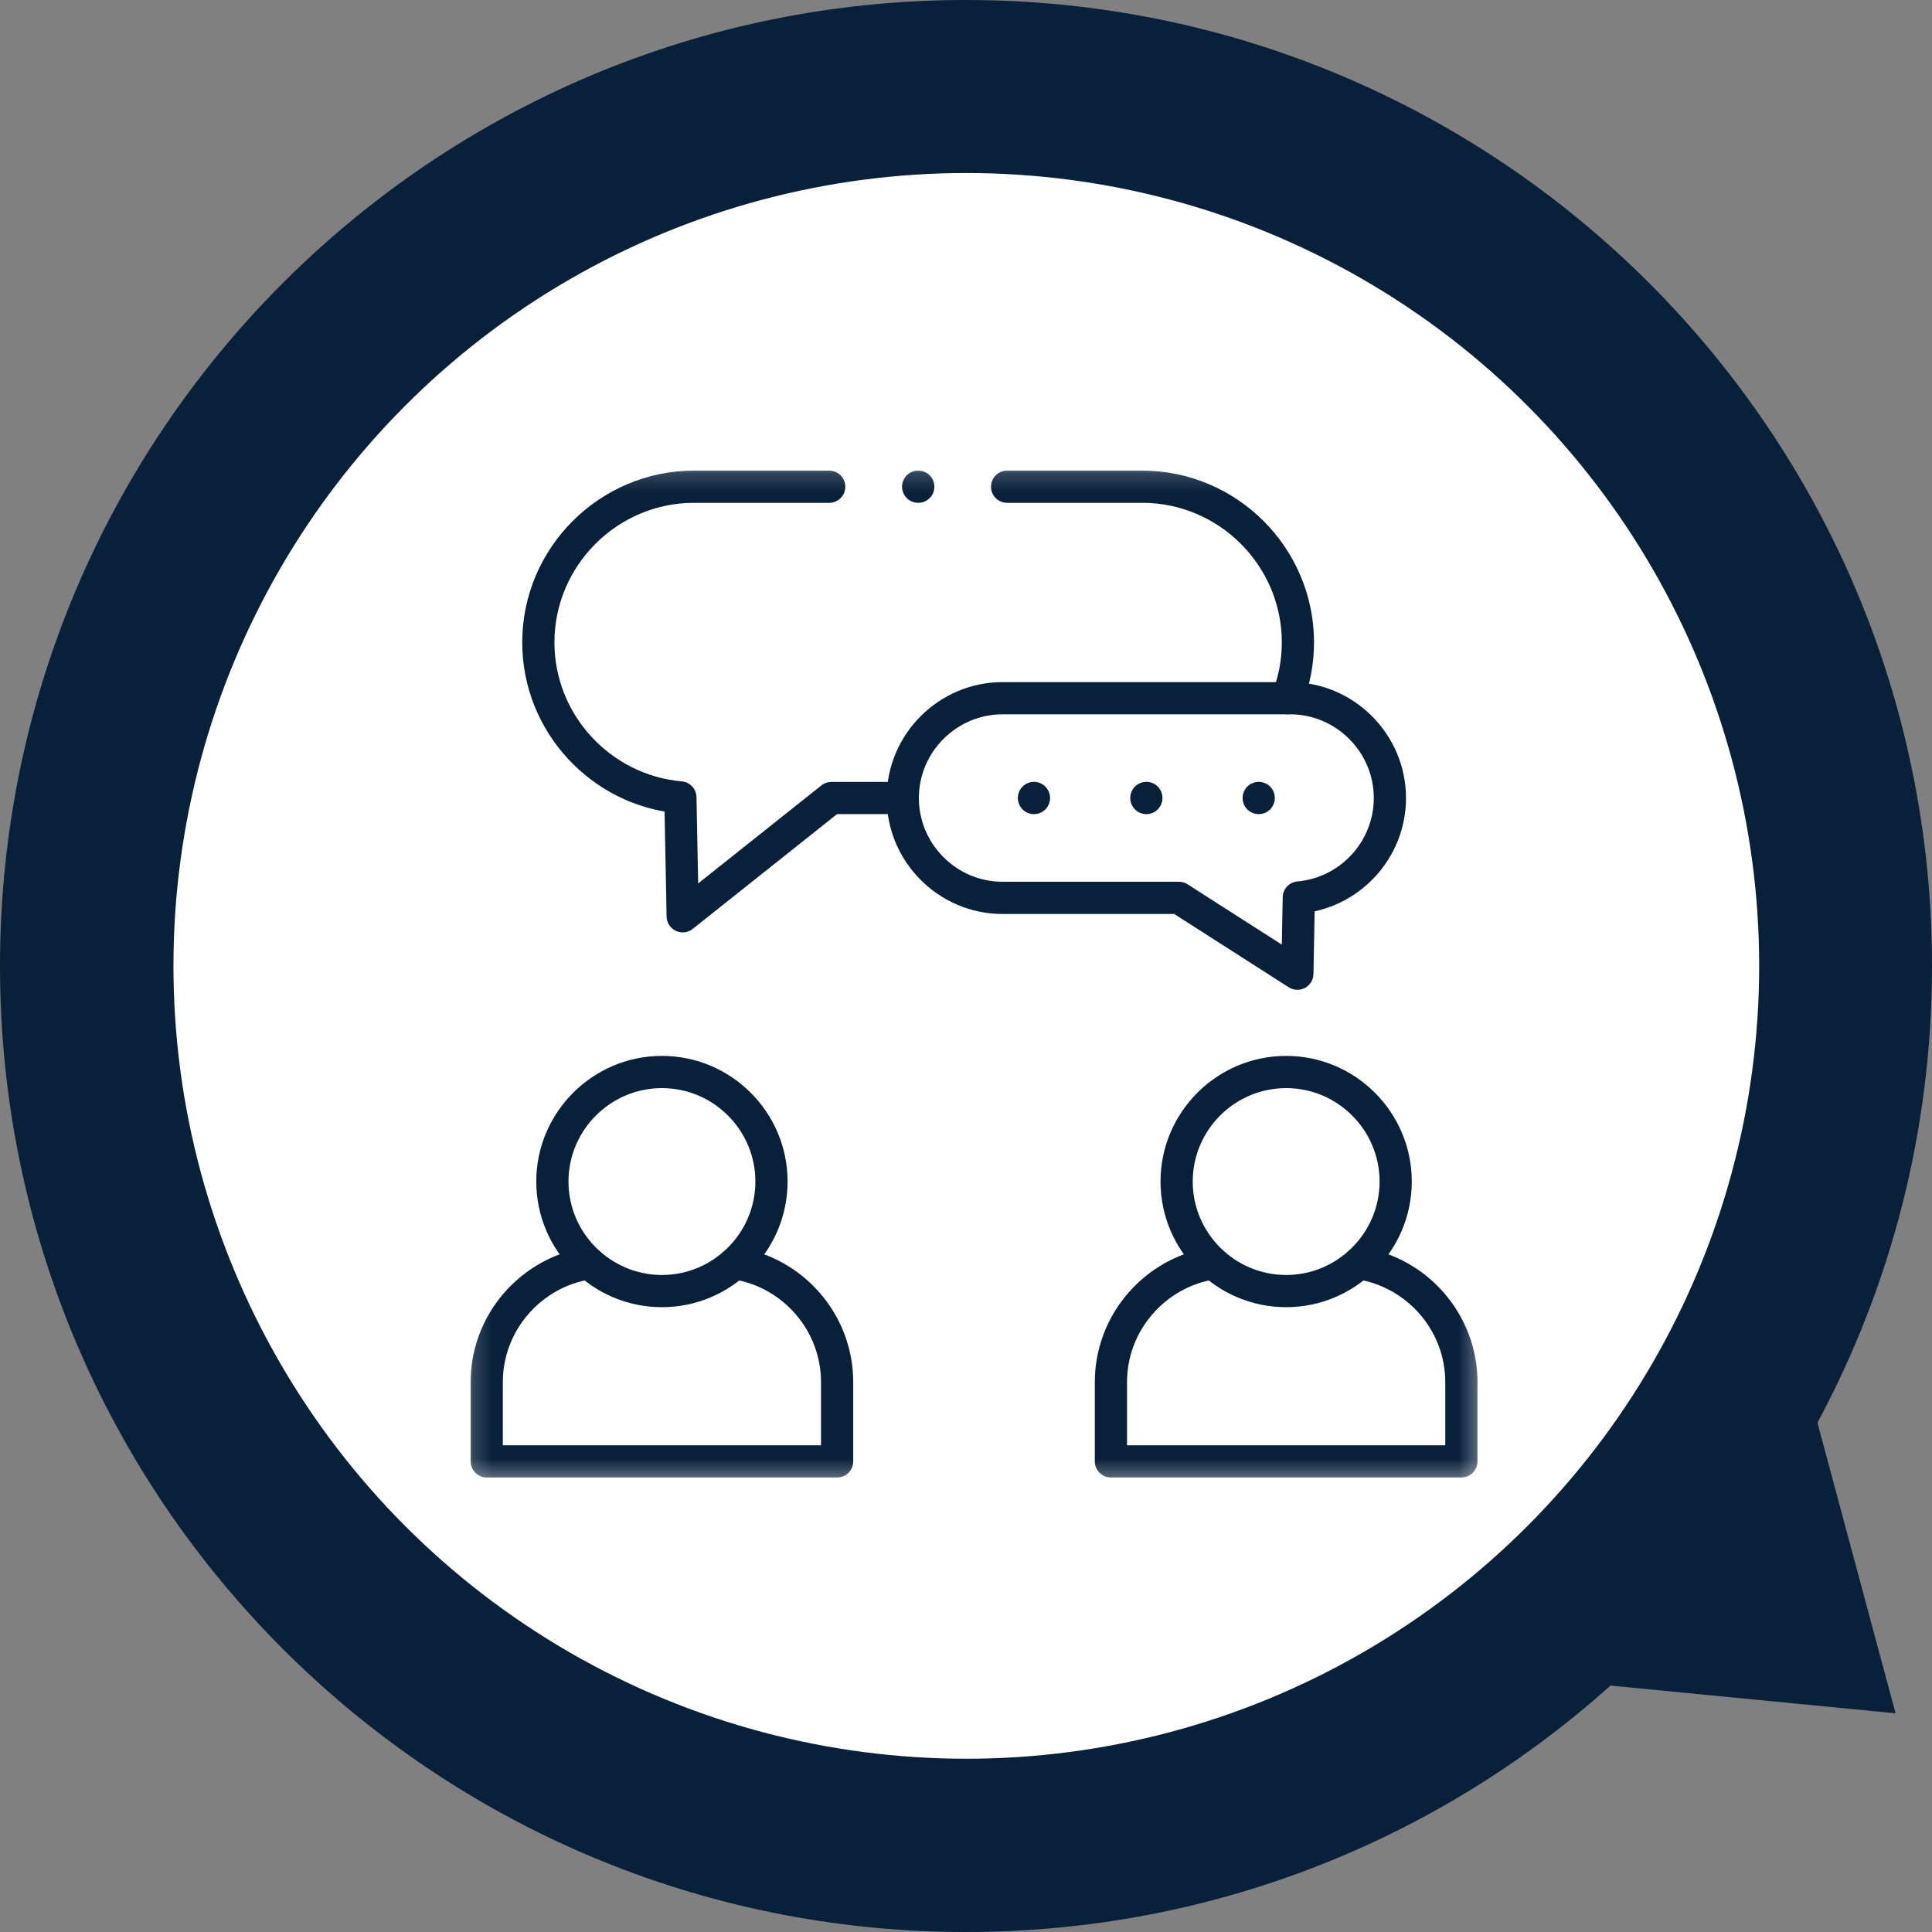
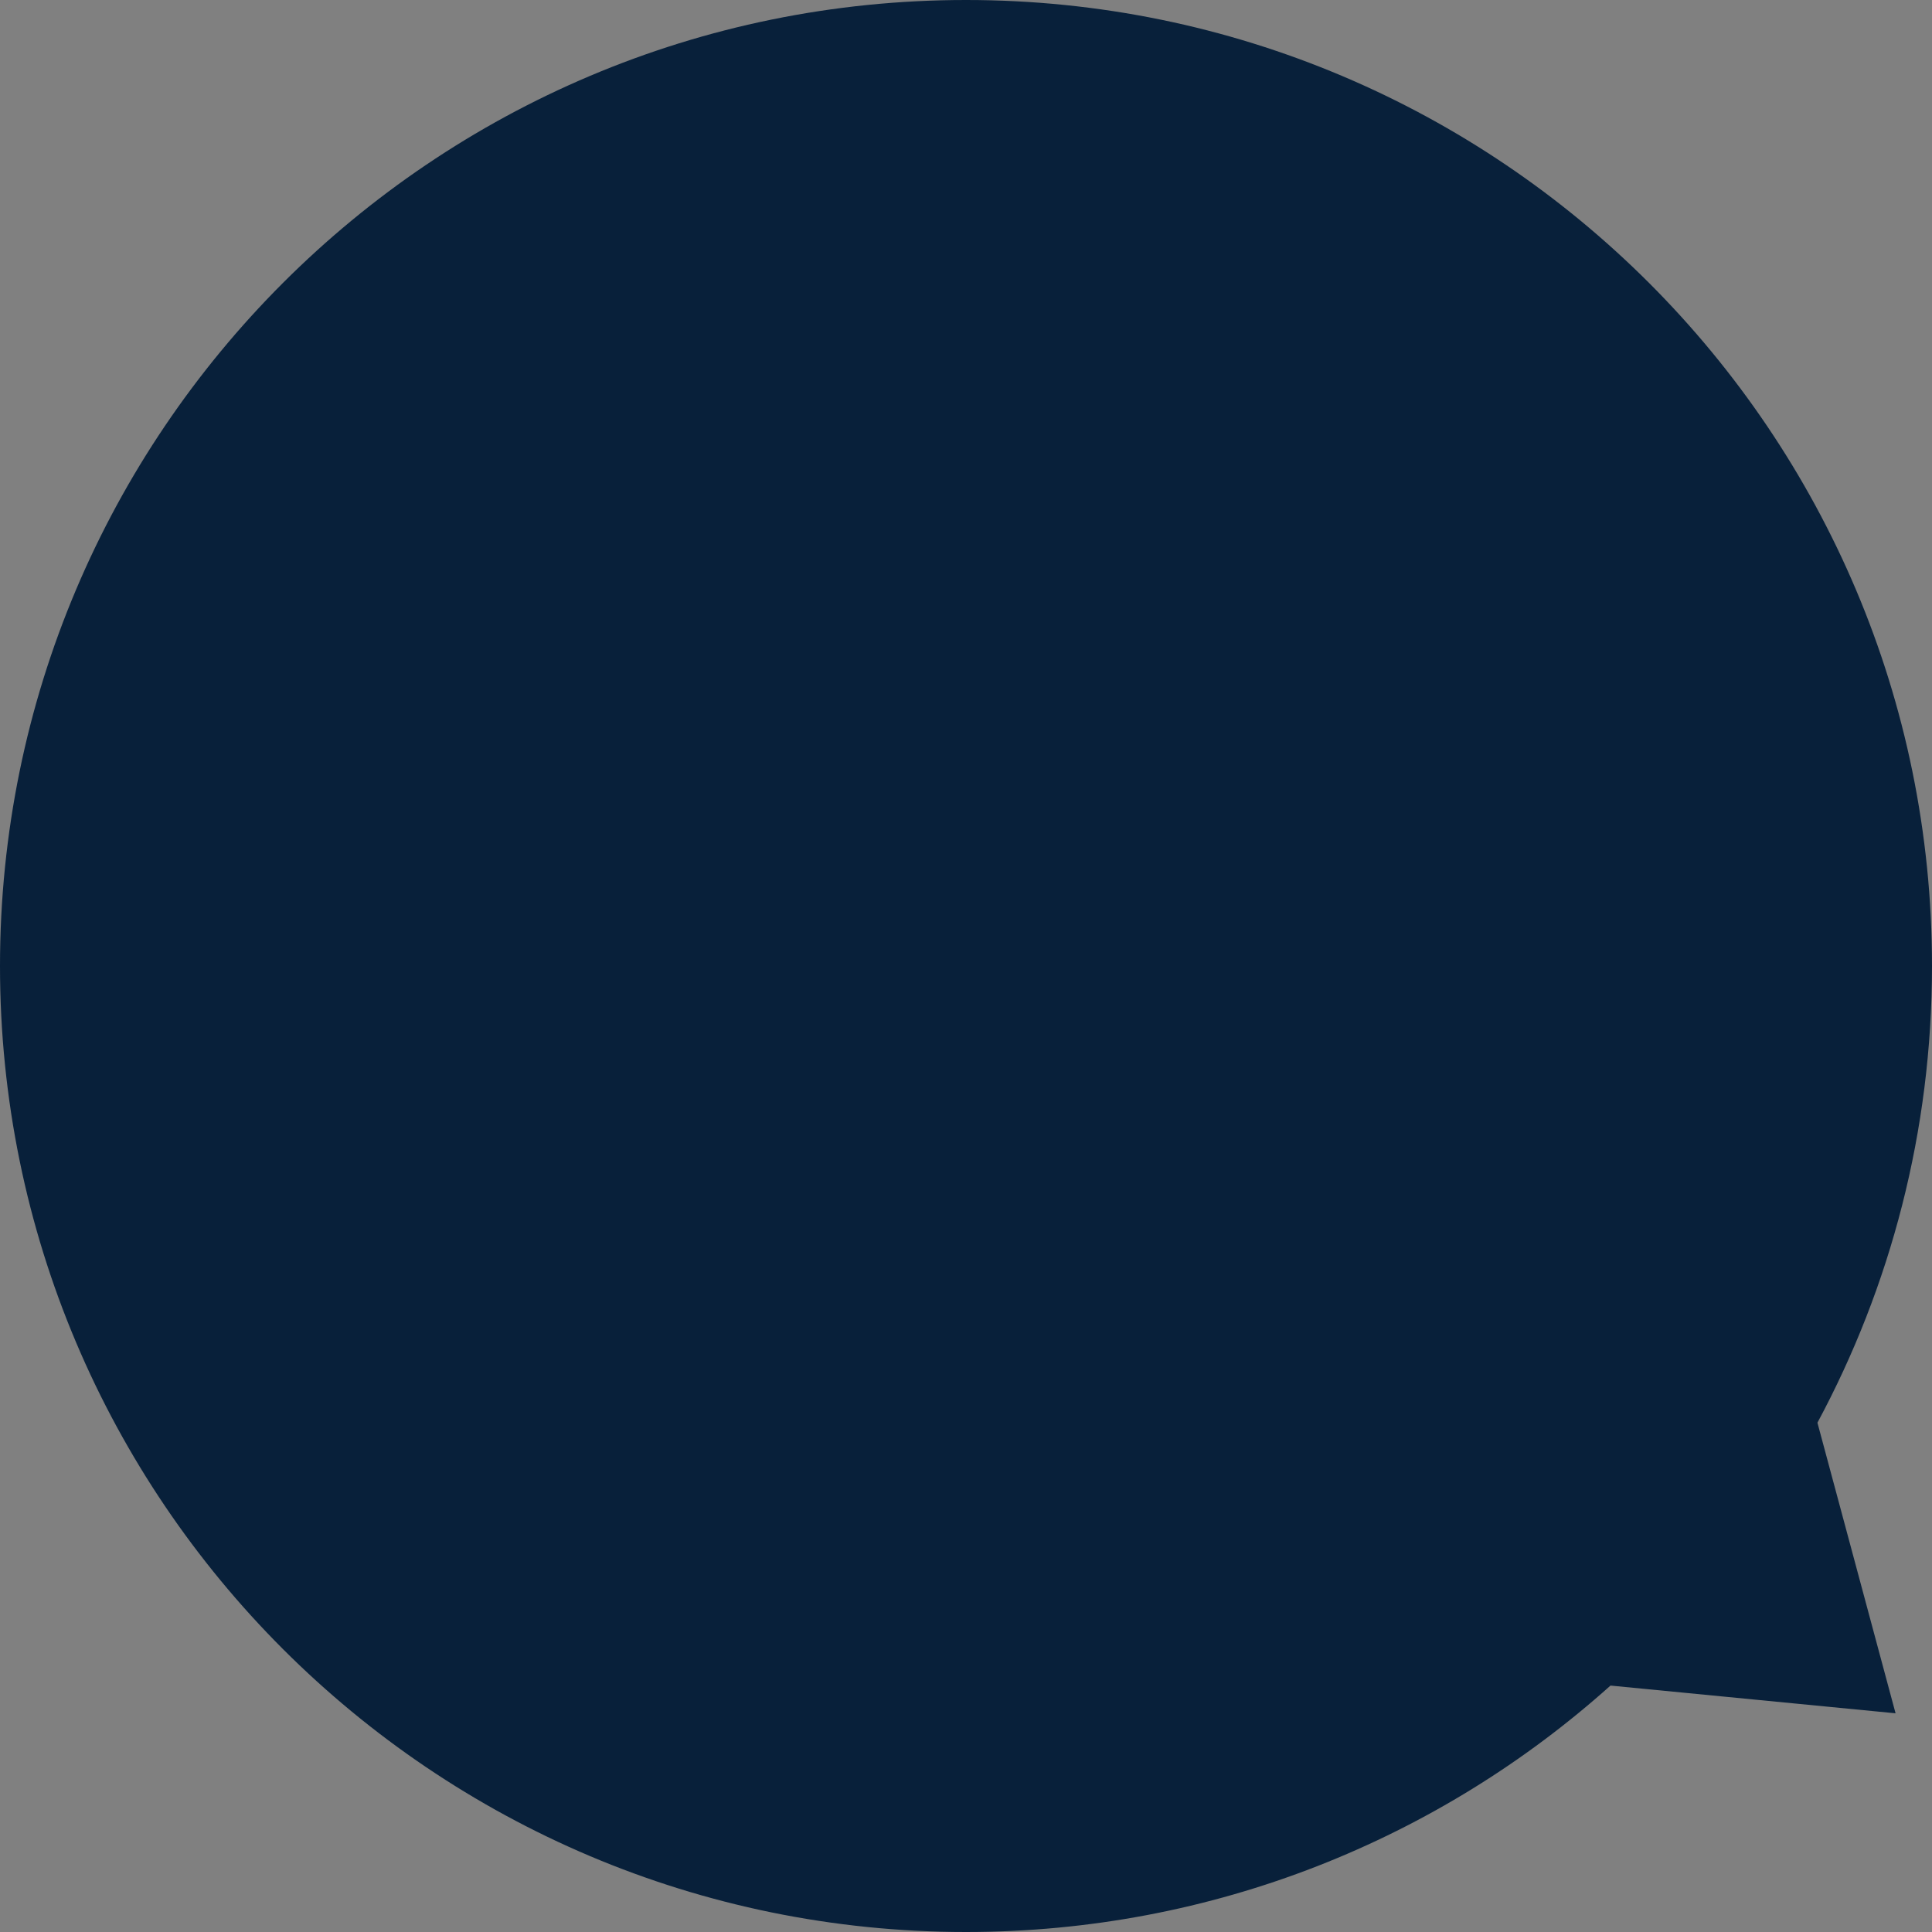
<svg xmlns="http://www.w3.org/2000/svg" width="100" height="100" viewBox="0 0 100 100" fill="none">
  <rect x="0" y="0" width="100" height="100" fill="#808080" stroke="none" />
  <path fill-rule="evenodd" clip-rule="evenodd" d="M1.30732e-05 50C1.18662e-05 77.614 22.386 100 50 100C62.819 100 74.51 95.176 83.359 87.245L98.114 88.68L94.07 73.639C97.853 66.6 100 58.551 100 50C100 22.386 77.614 -9.78513e-07 50 -2.18557e-06C22.386 -3.39263e-06 1.42803e-05 22.386 1.30732e-05 50Z" fill="#08203A" />
-   <circle cx="50.016" cy="49.994" r="41.038" fill="white" />
  <g clip-path="url(#clip0_1703_10406)">
    <mask id="mask0_1703_10406" style="mask-type:luminance" maskUnits="userSpaceOnUse" x="24" y="24" width="53" height="53">
      <path d="M24.167 24.167H76.667V76.667H24.167V24.167Z" fill="white" />
    </mask>
    <g mask="url(#mask0_1703_10406)">
-       <path d="M34.261 66.826C37.386 66.826 39.932 64.279 39.932 61.155C39.932 58.033 37.386 55.487 34.261 55.487C31.14 55.487 28.591 58.033 28.591 61.155C28.591 64.279 31.14 66.826 34.261 66.826Z" stroke="#08203A" stroke-width="1.667" stroke-miterlimit="10" stroke-linecap="round" stroke-linejoin="round" />
-       <path d="M30.485 65.387C27.501 65.84 25.193 68.433 25.193 71.54V75.641H43.329V71.54C43.329 68.433 41.025 65.84 38.037 65.387" stroke="#08203A" stroke-width="1.667" stroke-miterlimit="10" stroke-linecap="round" stroke-linejoin="round" />
      <path d="M66.57 66.826C69.694 66.826 72.24 64.279 72.24 61.155C72.24 58.033 69.694 55.487 66.57 55.487C63.448 55.487 60.902 58.033 60.902 61.155C60.902 64.279 63.448 66.826 66.57 66.826Z" stroke="#08203A" stroke-width="1.667" stroke-miterlimit="10" stroke-linecap="round" stroke-linejoin="round" />
      <path d="M62.794 65.387C59.809 65.84 57.501 68.433 57.501 71.54V75.641H75.641V71.54C75.641 68.433 73.333 65.84 70.345 65.387" stroke="#08203A" stroke-width="1.667" stroke-miterlimit="10" stroke-linecap="round" stroke-linejoin="round" />
      <path d="M66.773 36.139H51.895C49.052 36.139 46.727 38.464 46.727 41.306C46.727 44.149 49.052 46.474 51.895 46.474H61.021L67.151 50.398L67.226 46.454C69.86 46.224 71.941 43.998 71.941 41.306C71.941 38.464 69.615 36.139 66.773 36.139Z" stroke="#08203A" stroke-width="1.667" stroke-miterlimit="10" stroke-linecap="round" stroke-linejoin="round" />
-       <path d="M52.127 25.192H59.123C63.556 25.192 67.18 28.817 67.18 33.249C67.18 34.266 66.988 35.24 66.642 36.138M46.727 41.306H43.033L35.337 47.427L35.217 41.274C31.113 40.917 27.864 37.443 27.864 33.249C27.864 28.817 31.491 25.192 35.924 25.192H42.92" stroke="#08203A" stroke-width="1.667" stroke-miterlimit="10" stroke-linecap="round" stroke-linejoin="round" />
      <path d="M53.517 41.302V41.306" stroke="#08203A" stroke-width="1.667" stroke-miterlimit="10" stroke-linecap="round" stroke-linejoin="round" />
      <path d="M59.335 41.302V41.306" stroke="#08203A" stroke-width="1.667" stroke-miterlimit="10" stroke-linecap="round" stroke-linejoin="round" />
      <path d="M65.151 41.302V41.306" stroke="#08203A" stroke-width="1.667" stroke-miterlimit="10" stroke-linecap="round" stroke-linejoin="round" />
      <path d="M47.53 25.192H47.523" stroke="#08203A" stroke-width="1.667" stroke-miterlimit="10" stroke-linecap="round" stroke-linejoin="round" />
    </g>
  </g>
  <defs>
    <clipPath id="clip0_1703_10406">
-       <rect width="52.5" height="52.5" fill="white" transform="translate(24.167 24.167)" />
-     </clipPath>
+       </clipPath>
  </defs>
</svg>